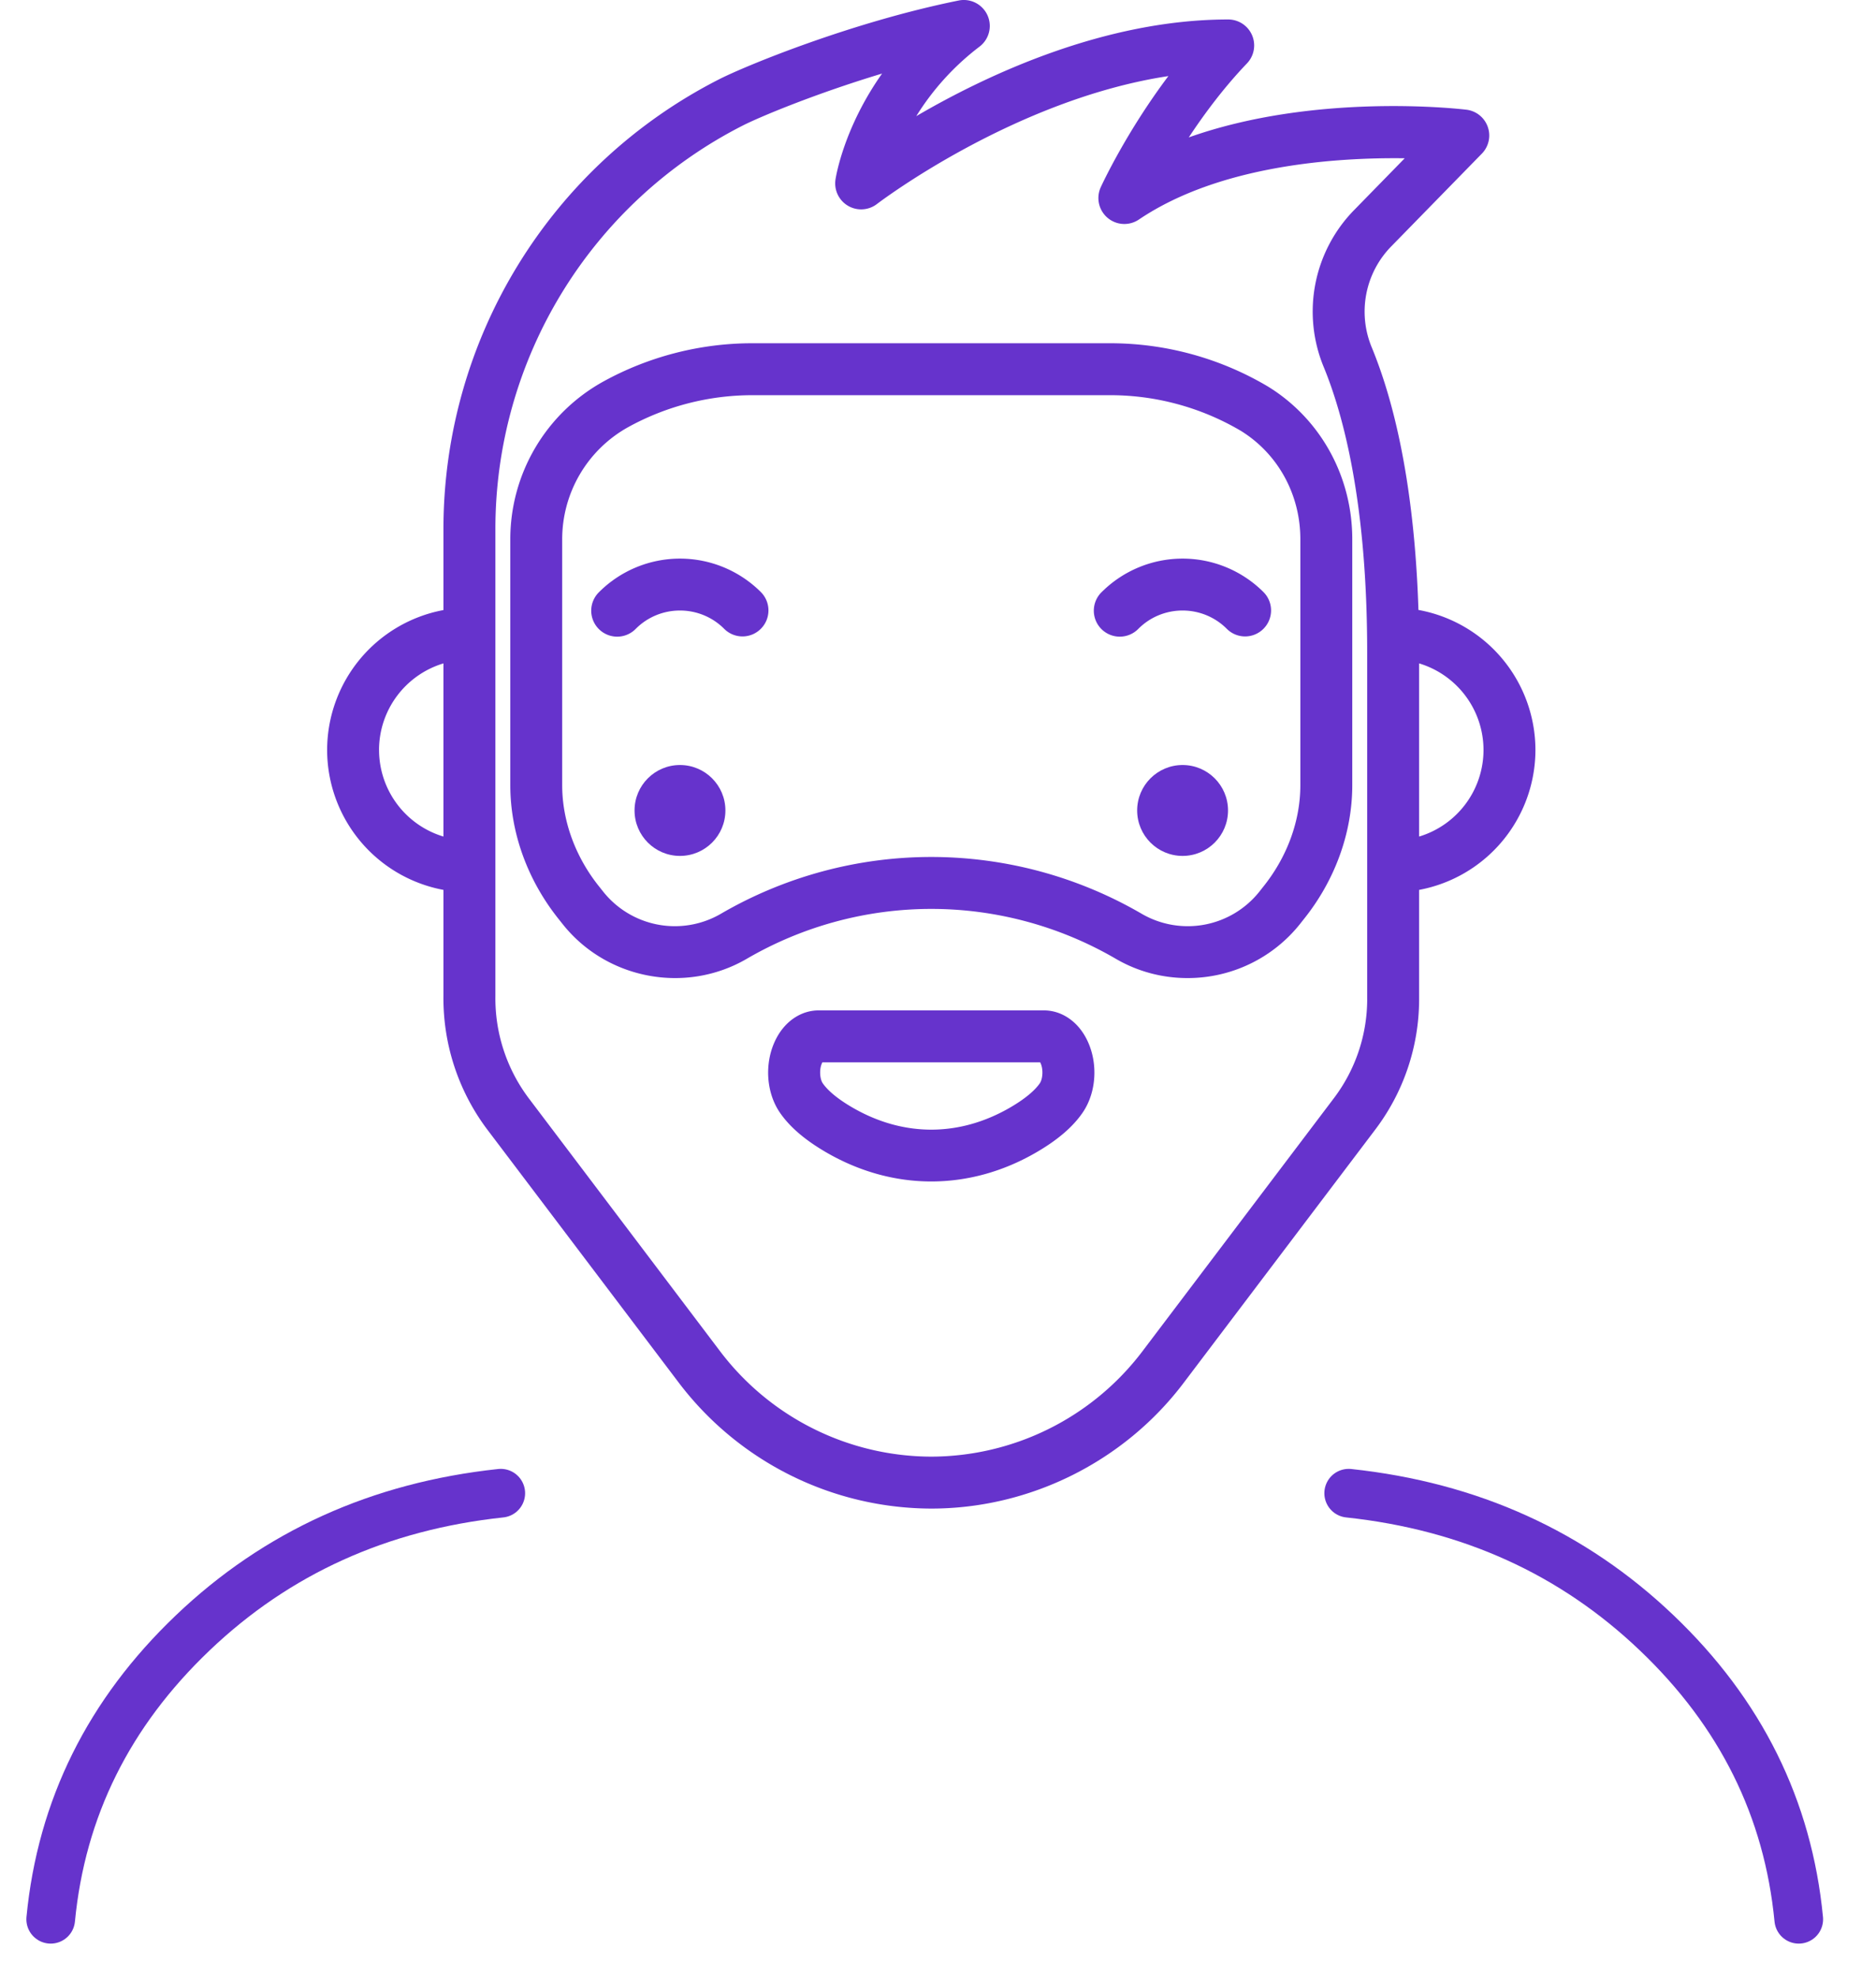
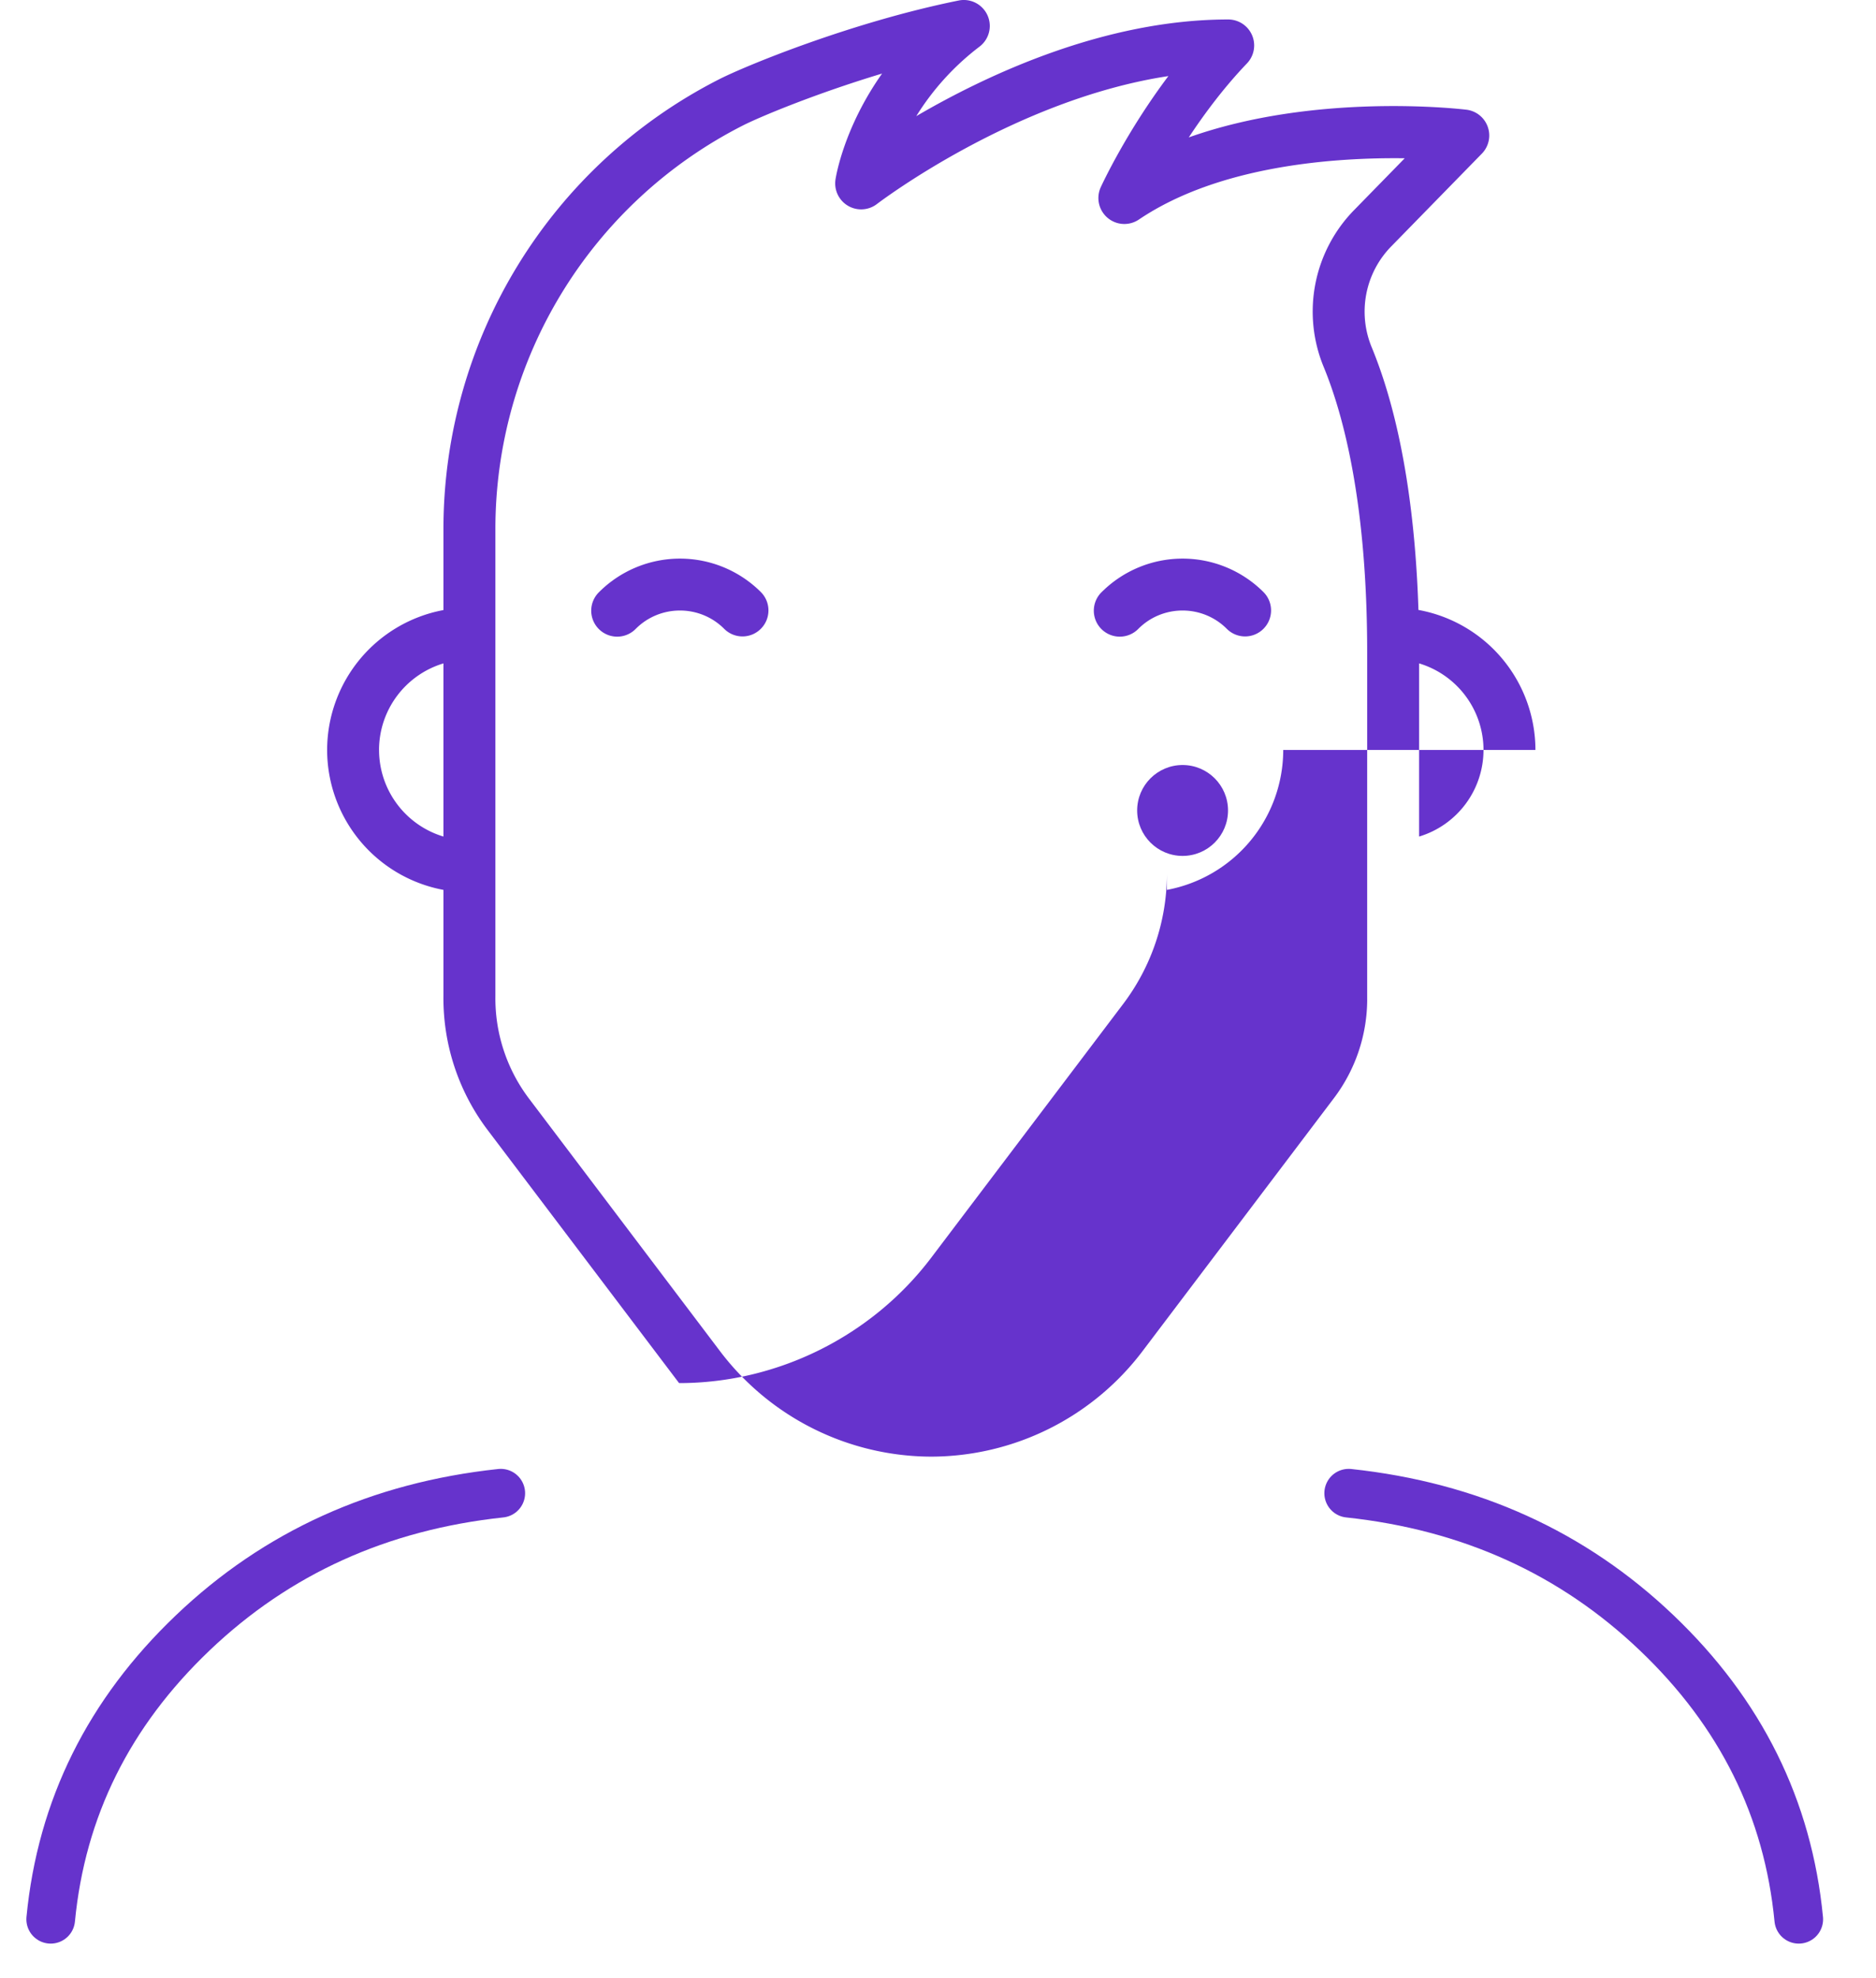
<svg xmlns="http://www.w3.org/2000/svg" width="74" height="78">
  <g fill="none" fill-rule="evenodd">
-     <path d="M60.566 29.573a5.62 5.62 0 0 0-4.615-5.522c-.102-3.22-.536-7.196-1.85-10.374a3.674 3.674 0 0 1 .788-3.972l3.564-3.647a1.024 1.024 0 0 0-.61-1.732c-.29-.035-5.957-.682-10.951 1.092.614-.93 1.388-1.97 2.295-2.918a1.024 1.024 0 0 0-.74-1.732c-4.85 0-9.477 2.16-12.304 3.812a10.197 10.197 0 0 1 2.496-2.742A1.024 1.024 0 0 0 37.815.02c-4.23.855-8.404 2.575-9.446 3.105a19.897 19.897 0 0 0-10.877 17.74v3.191a5.62 5.62 0 0 0-4.588 5.517 5.62 5.62 0 0 0 4.588 5.517v4.166a8.613 8.613 0 0 0 1.735 5.292l7.56 9.99a12.542 12.542 0 0 0 9.948 4.948c3.885 0 7.604-1.85 9.948-4.948l7.56-9.99a8.518 8.518 0 0 0 1.735-5.126V35.09a5.62 5.62 0 0 0 4.588-5.517zm-45.615 0a3.57 3.57 0 0 1 2.541-3.414v6.828a3.57 3.57 0 0 1-2.54-3.414zm38.979 9.844a6.48 6.48 0 0 1-1.32 3.895l-7.56 9.99a10.483 10.483 0 0 1-8.315 4.136 10.483 10.483 0 0 1-8.316-4.136l-7.558-9.99a6.557 6.557 0 0 1-1.32-4.034V20.865a17.848 17.848 0 0 1 9.757-15.914c.661-.337 2.86-1.257 5.496-2.05-1.514 2.143-1.82 4.066-1.838 4.18a1.024 1.024 0 0 0 1.638.962c.06-.046 5.408-4.12 11.494-5.043-1.666 2.215-2.617 4.272-2.668 4.382a1.024 1.024 0 0 0 1.504 1.275c3.19-2.153 7.793-2.452 10.486-2.416l-1.986 2.032a5.72 5.72 0 0 0-1.215 6.185c.785 1.901 1.72 5.397 1.72 11.258v13.701zm2.048-6.43v-6.828a3.57 3.57 0 0 1 2.54 3.414 3.57 3.57 0 0 1-2.54 3.414z" fill="#63C" fill-rule="nonzero" />
+     <path d="M60.566 29.573a5.62 5.62 0 0 0-4.615-5.522c-.102-3.22-.536-7.196-1.85-10.374a3.674 3.674 0 0 1 .788-3.972l3.564-3.647a1.024 1.024 0 0 0-.61-1.732c-.29-.035-5.957-.682-10.951 1.092.614-.93 1.388-1.97 2.295-2.918a1.024 1.024 0 0 0-.74-1.732c-4.85 0-9.477 2.16-12.304 3.812a10.197 10.197 0 0 1 2.496-2.742A1.024 1.024 0 0 0 37.815.02c-4.23.855-8.404 2.575-9.446 3.105a19.897 19.897 0 0 0-10.877 17.74v3.191a5.62 5.62 0 0 0-4.588 5.517 5.62 5.62 0 0 0 4.588 5.517v4.166a8.613 8.613 0 0 0 1.735 5.292l7.56 9.99c3.885 0 7.604-1.85 9.948-4.948l7.56-9.99a8.518 8.518 0 0 0 1.735-5.126V35.09a5.62 5.62 0 0 0 4.588-5.517zm-45.615 0a3.57 3.57 0 0 1 2.541-3.414v6.828a3.57 3.57 0 0 1-2.54-3.414zm38.979 9.844a6.48 6.48 0 0 1-1.32 3.895l-7.56 9.99a10.483 10.483 0 0 1-8.315 4.136 10.483 10.483 0 0 1-8.316-4.136l-7.558-9.99a6.557 6.557 0 0 1-1.32-4.034V20.865a17.848 17.848 0 0 1 9.757-15.914c.661-.337 2.86-1.257 5.496-2.05-1.514 2.143-1.82 4.066-1.838 4.18a1.024 1.024 0 0 0 1.638.962c.06-.046 5.408-4.12 11.494-5.043-1.666 2.215-2.617 4.272-2.668 4.382a1.024 1.024 0 0 0 1.504 1.275c3.19-2.153 7.793-2.452 10.486-2.416l-1.986 2.032a5.72 5.72 0 0 0-1.215 6.185c.785 1.901 1.72 5.397 1.72 11.258v13.701zm2.048-6.43v-6.828a3.57 3.57 0 0 1 2.54 3.414 3.57 3.57 0 0 1-2.54 3.414z" fill="#63C" fill-rule="nonzero" />
    <path d="M19.753 58.88c-4.787.512-8.837 2.347-12.15 5.507C4.289 67.546 2.422 71.31 2 75.68m51.2-16.8c4.787.512 8.837 2.347 12.15 5.507 3.314 3.159 5.181 6.923 5.603 11.293" stroke="#63C" stroke-width="1.92" stroke-linecap="round" />
-     <circle fill="#63C" fill-rule="nonzero" cx="26.822" cy="31.958" r="1.792" />
    <circle fill="#63C" fill-rule="nonzero" cx="46.648" cy="31.958" r="1.792" />
    <path d="M43.457 23.346a1.024 1.024 0 1 0 1.448 1.448c.96-.96 2.524-.96 3.485 0a1.02 1.02 0 0 0 1.448 0c.4-.4.4-1.048 0-1.448a4.517 4.517 0 0 0-6.38 0zm-19.825 0a1.024 1.024 0 1 0 1.448 1.448c.96-.96 2.524-.96 3.484 0a1.02 1.02 0 0 0 1.448 0c.4-.4.4-1.048 0-1.448a4.517 4.517 0 0 0-6.38 0z" fill="#63C" fill-rule="nonzero" />
-     <path d="M50.193 15.355a5.662 5.662 0 0 0-.26-.162 12.201 12.201 0 0 0-6.136-1.658H29.672c-2.045 0-4.073.52-5.865 1.505a7.105 7.105 0 0 0-3.678 6.23v9.693c0 1.877.683 3.758 1.93 5.306l.128.161c1.732 2.19 4.857 2.783 7.27 1.377a14.47 14.47 0 0 1 7.278-1.967c2.554 0 5.07.68 7.279 1.967.88.513 1.856.76 2.825.76a5.662 5.662 0 0 0 4.444-2.137l.134-.17c1.24-1.538 1.924-3.42 1.924-5.297V21.26c0-2.401-1.177-4.609-3.148-5.906zm1.1 15.608c0 1.411-.522 2.836-1.476 4.018l-.141.179a3.613 3.613 0 0 1-4.631.878 16.519 16.519 0 0 0-8.31-2.246c-2.916 0-5.79.777-8.31 2.246a3.613 3.613 0 0 1-4.631-.878l-.148-.186c-.947-1.175-1.47-2.6-1.47-4.011V21.27a5.057 5.057 0 0 1 2.617-4.435 10.16 10.16 0 0 1 4.88-1.252h14.124c1.79 0 3.556.477 5.105 1.38a2.7 2.7 0 0 1 .165.103c1.394.917 2.226 2.485 2.226 4.194v9.703zm-10.118 8.878h-8.88c-.677 0-1.297.404-1.66 1.08-.494.919-.437 2.138.137 2.964.387.558.978 1.064 1.804 1.546 1.322.77 2.74 1.156 4.159 1.156 1.418 0 2.837-.386 4.158-1.156.827-.482 1.417-.988 1.804-1.546.574-.826.631-2.045.138-2.963-.363-.677-.984-1.081-1.66-1.081zm-.16 2.876c-.144.209-.462.541-1.153.945-2.017 1.176-4.238 1.176-6.254 0-.692-.404-1.009-.736-1.153-.945-.118-.169-.151-.575-.016-.827v-.001h8.591v.001c.136.252.103.658-.015.827z" fill="#63C" fill-rule="nonzero" />
  </g>
</svg>